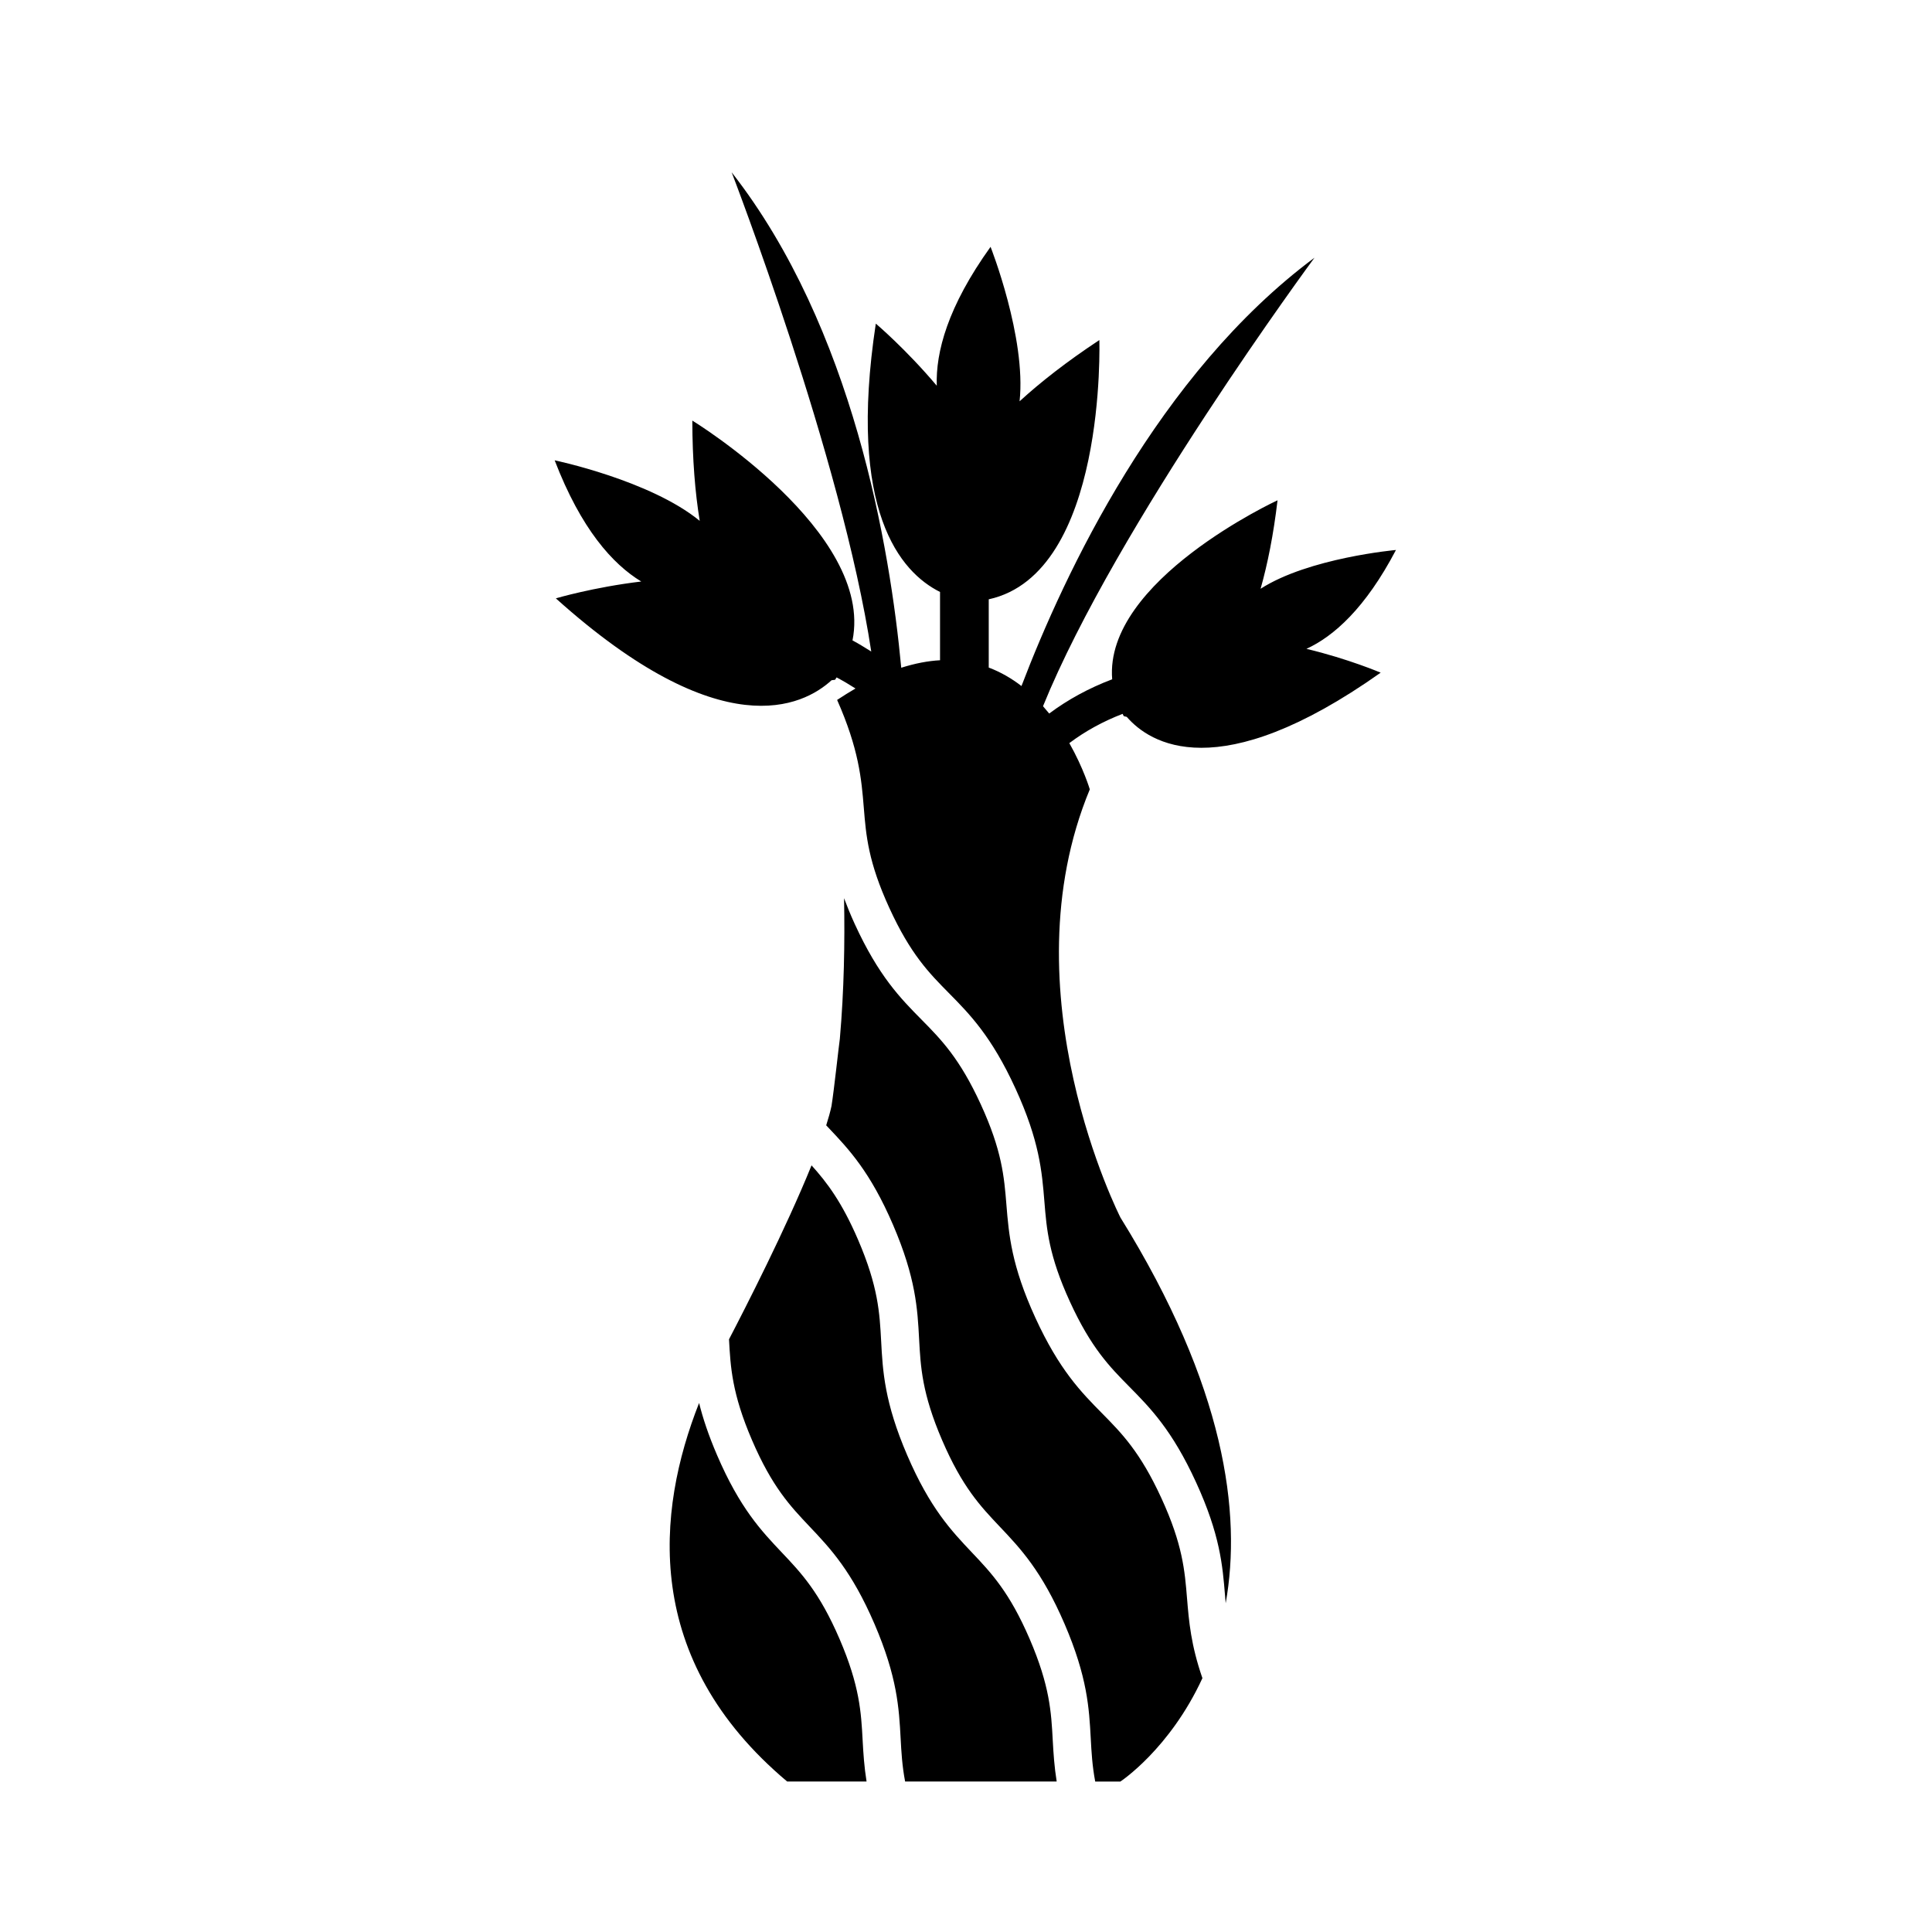
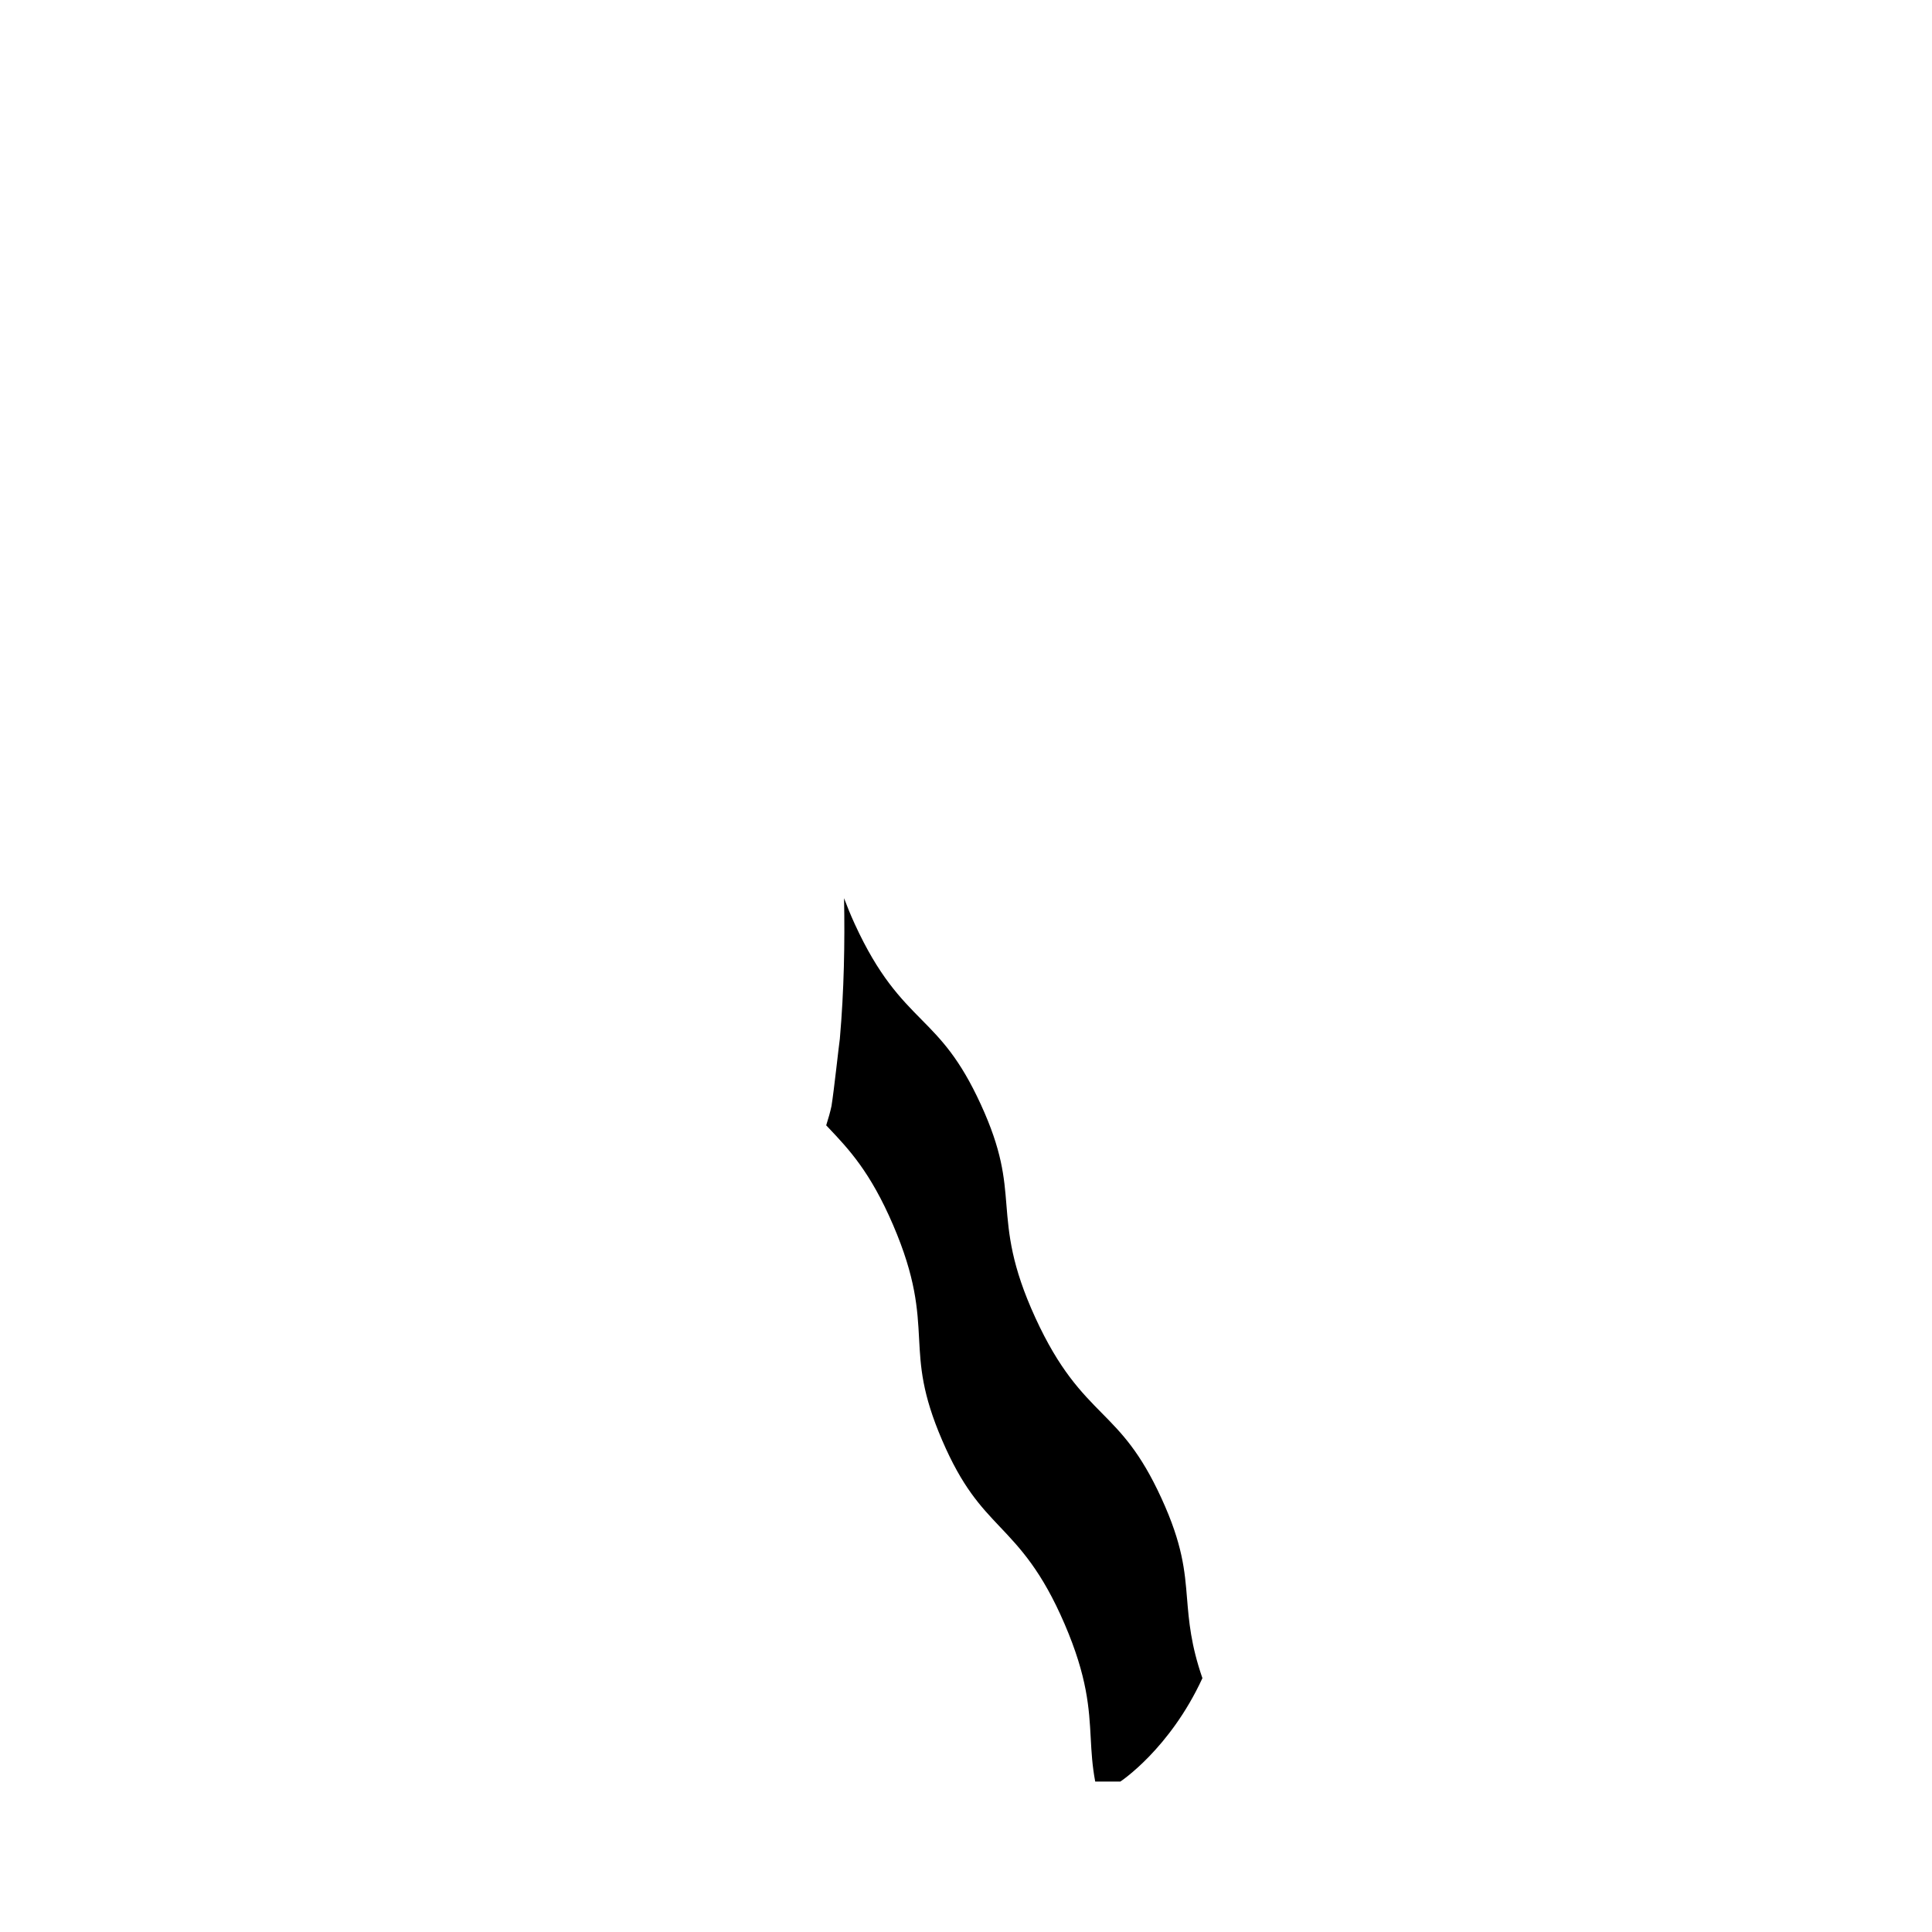
<svg xmlns="http://www.w3.org/2000/svg" fill="#000000" width="800px" height="800px" version="1.1" viewBox="144 144 512 512">
  <g>
-     <path d="m513.94 289.75s-23.09 2.07-35.871 10.281c1.848-6.535 3.406-14.246 4.492-23.449 0 0-45.984 21.242-43.82 47.438-6.168 2.332-11.73 5.371-16.691 9.07-0.523-0.648-1.074-1.293-1.641-1.934 19.336-47.664 71.945-118.86 71.945-118.86-41.422 30.793-66.211 83.547-77.652 113.51-2.578-1.988-5.457-3.684-8.676-4.898v-18.086c31.332-6.848 29.312-68.703 29.312-68.703-8.625 5.699-15.543 11.109-21.137 16.227 1.805-16.852-7.691-40.934-7.691-40.934-11.371 15.828-14.559 27.93-14.254 36.809-8.254-9.785-16.156-16.461-16.156-16.461-7.547 49.715 6.523 65.867 17.02 71.117v18.094c-3.195 0.172-6.625 0.828-10.281 1.988-2.957-31.641-12.711-90.074-44.945-131.3 0 0 29.227 75.711 36.996 127-1.633-1.004-3.231-2.039-4.969-2.941 5.773-28.762-42.449-58.262-42.449-58.262 0.02 10.34 0.742 19.098 1.961 26.574-13.109-10.758-38.441-16.043-38.441-16.043 6.988 18.191 15.348 27.508 22.945 32.117-12.715 1.523-22.633 4.465-22.633 4.465 43.848 39.387 65.484 28.637 73.074 21.695 0.605-0.055 0.934-0.125 0.934-0.125 0.152-0.207 0.25-0.414 0.395-0.621 1.738 0.918 3.402 1.906 5.008 2.938-1.586 0.918-3.219 1.941-4.871 3.031 5.758 13.004 6.453 20.945 7.074 28.586 0.598 7.371 1.164 14.332 6.777 26.566 5.613 12.242 10.52 17.215 15.715 22.48 5.578 5.652 11.352 11.504 17.703 25.352 6.352 13.852 7.023 22.035 7.664 29.957 0.594 7.371 1.164 14.328 6.777 26.562 5.613 12.246 10.523 17.219 15.719 22.488 5.578 5.656 11.352 11.508 17.703 25.363 6.352 13.859 7.023 22.047 7.668 29.965 0.059 0.695 0.117 1.379 0.176 2.074 4.254-23.855-0.09-57.402-27.891-102.22 0 0-30.449-59.672-8.121-113.47 0 0-1.648-5.594-5.426-12.258 4.191-3.152 8.902-5.742 14.121-7.754 0.105 0.203 0.172 0.395 0.289 0.59 0 0 0.277 0.102 0.812 0.211 6.027 6.969 24.18 18.785 67.289-11.715 0 0-8.52-3.648-19.672-6.316 7.203-3.309 15.609-10.723 23.719-26.191z" />
-     <path d="m422.99 605.21c-0.398-7.422-0.77-14.426-6.106-26.832-5.332-12.402-10.156-17.504-15.262-22.895-5.488-5.793-11.164-11.789-17.207-25.844-6.035-14.043-6.481-22.285-6.902-30.25-0.398-7.418-0.77-14.414-6.102-26.812-4.301-10.016-8.281-15.25-12.344-19.746-6.734 16.641-17.496 37.707-21.871 46.098 0.398 7.387 0.785 14.379 6.098 26.73 5.332 12.402 10.156 17.504 15.262 22.895 5.488 5.793 11.16 11.789 17.207 25.844 6.035 14.051 6.484 22.297 6.914 30.27 0.195 3.68 0.395 7.262 1.188 11.445h40.168c-0.637-3.965-0.852-7.473-1.043-10.902z" />
-     <path d="m372.61 605.21c-0.398-7.422-0.777-14.426-6.106-26.832-5.332-12.402-10.156-17.504-15.262-22.895-5.488-5.793-11.16-11.789-17.207-25.844-2.301-5.356-3.785-9.859-4.766-13.836-11.32 28.672-15.277 67.867 23.328 100.31h21.051c-0.637-3.969-0.852-7.477-1.039-10.906z" />
    <path d="m458.58 567.64c-0.598-7.375-1.164-14.348-6.785-26.586-5.613-12.246-10.52-17.219-15.715-22.488-5.582-5.656-11.352-11.508-17.707-25.363-6.348-13.852-7.019-22.031-7.664-29.945-0.598-7.375-1.164-14.34-6.781-26.57-5.613-12.242-10.52-17.211-15.715-22.48-5.578-5.652-11.348-11.504-17.703-25.355-1.129-2.457-2.019-4.691-2.828-6.82 0.23 11.734 0.004 24.5-1.117 37.277-0.238 1.523-1.543 13.699-2.211 17.805-0.312 1.492-0.816 3.254-1.402 5.109 0.172 0.18 0.344 0.367 0.52 0.551 5.488 5.789 11.16 11.785 17.199 25.836 6.035 14.043 6.481 22.285 6.902 30.25 0.398 7.418 0.77 14.414 6.102 26.812 5.332 12.402 10.156 17.504 15.262 22.895 5.492 5.793 11.164 11.789 17.207 25.844 6.035 14.051 6.481 22.293 6.914 30.266 0.195 3.68 0.395 7.266 1.184 11.453h6.664s13.055-8.559 21.746-27.402c-3.043-8.793-3.574-15.023-4.07-21.086z" />
  </g>
</svg>